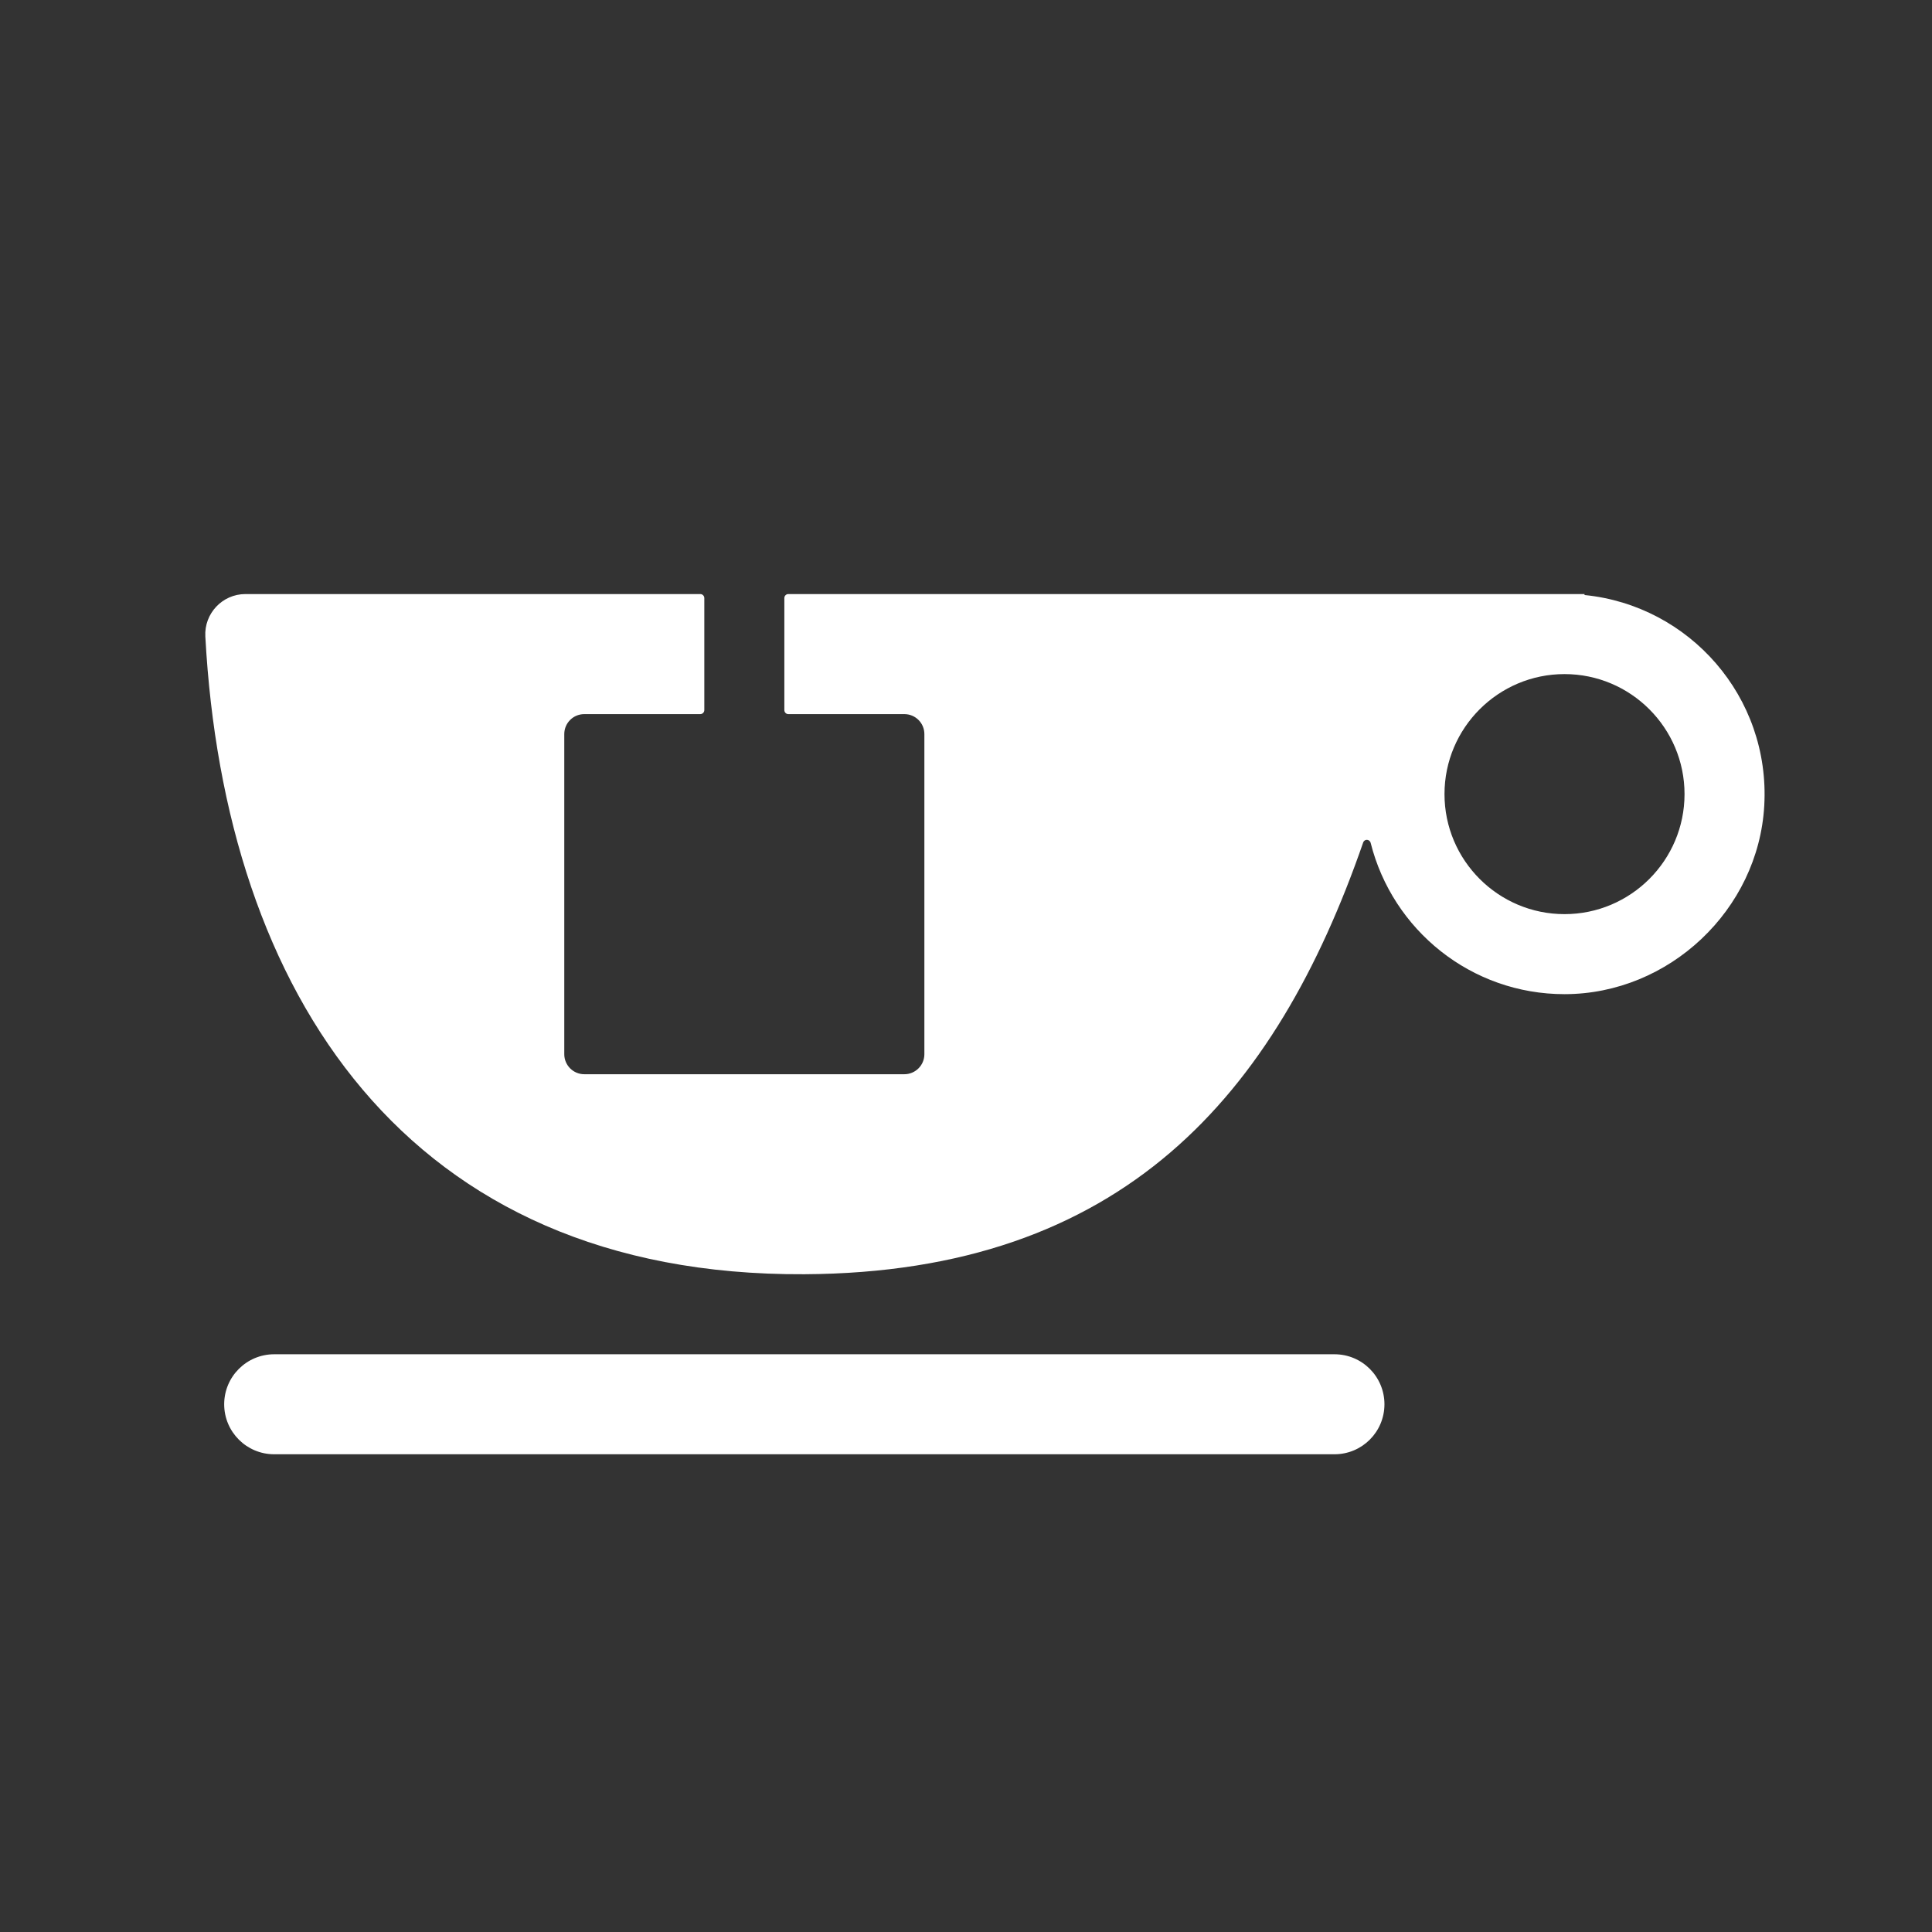
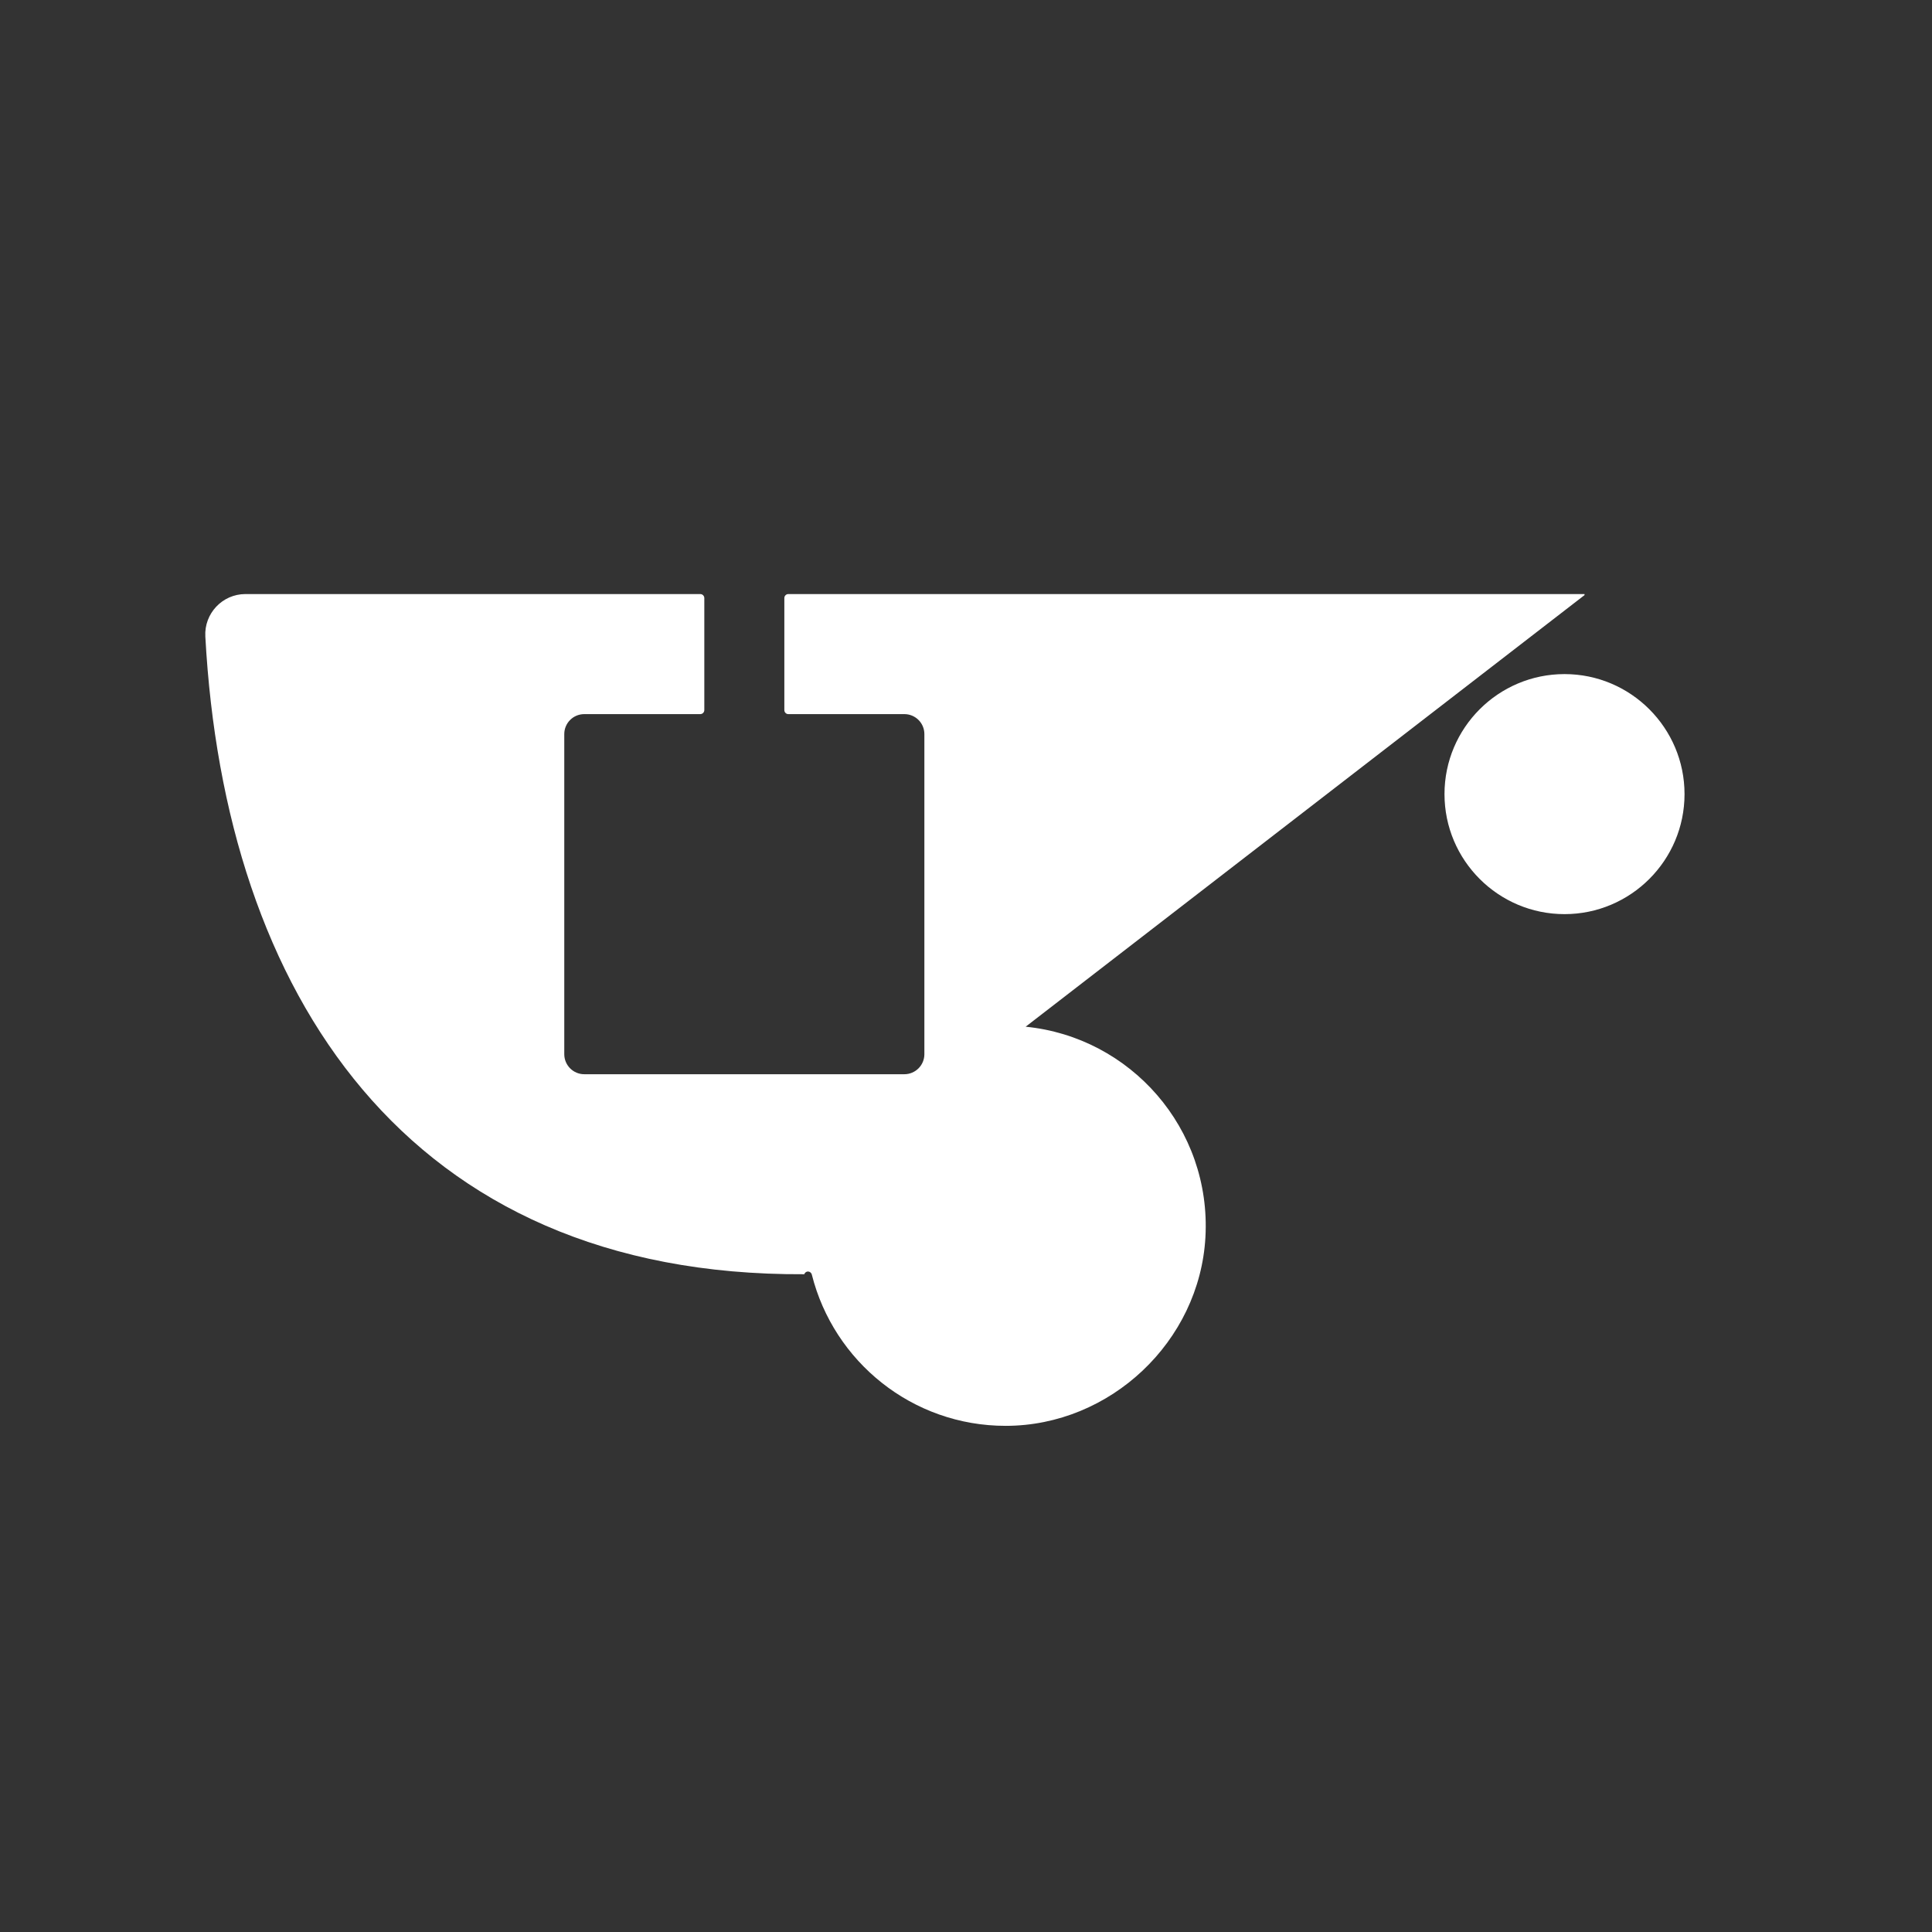
<svg xmlns="http://www.w3.org/2000/svg" version="1.1" id="Livello_1" x="0px" y="0px" width="580px" height="580px" viewBox="0 0 580 580" enable-background="new 0 0 580 580" xml:space="preserve">
  <rect x="0" y="0" width="580" height="580" fill="#333333" stroke="none" />
-   <path fill="#FFFFFF" d="M400.615,436.582H82.314c-8.284,0-15.011-6.716-15.011-15.007c0-8.301,6.727-15.017,15.011-15.017h318.302  c8.302,0,15.005,6.716,15.005,15.017C415.62,429.866,408.917,436.582,400.615,436.582" />
-   <path fill="#FFFFFF" d="M475.689,178.654v-0.313H236.656c-0.66,0-1.191,0.545-1.191,1.204v33.624c0,0.67,0.531,1.214,1.191,1.214  h34.839c3.317,0,6.008,2.674,6.008,5.998v96.099c0,3.312-2.691,6.01-6.008,6.01h-96.099c-3.305,0-5.998-2.698-5.998-6.01v-96.099  c0-3.313,2.681-5.998,5.998-5.998h34.837c0.66,0,1.205-0.544,1.205-1.214v-33.624c0-0.659-0.545-1.204-1.205-1.204H73.677  c-6.912,0-12.417,5.835-12.036,12.747c5.801,106.833,60.218,192.083,179.82,191.445c95.591-0.496,141.462-53.732,167.769-129.595  c0.395-1.157,1.969-1.053,2.258,0.129c6.564,26.085,30.113,45.409,58.237,45.387c31.344-0.034,58.146-25.288,59.918-56.584  c1.84-32.697-22.485-60.102-53.966-63.24L475.689,178.654z M469.679,274.429c-19.868,0-36.031-16.152-36.031-36.031  c0-19.881,16.163-36.031,36.031-36.031c19.869,0,36.03,16.15,36.03,36.031C505.709,258.276,489.548,274.429,469.679,274.429" />
+   <path fill="#FFFFFF" d="M475.689,178.654v-0.313H236.656c-0.66,0-1.191,0.545-1.191,1.204v33.624c0,0.67,0.531,1.214,1.191,1.214  h34.839c3.317,0,6.008,2.674,6.008,5.998v96.099c0,3.312-2.691,6.01-6.008,6.01h-96.099c-3.305,0-5.998-2.698-5.998-6.01v-96.099  c0-3.313,2.681-5.998,5.998-5.998h34.837c0.66,0,1.205-0.544,1.205-1.214v-33.624c0-0.659-0.545-1.204-1.205-1.204H73.677  c-6.912,0-12.417,5.835-12.036,12.747c5.801,106.833,60.218,192.083,179.82,191.445c0.395-1.157,1.969-1.053,2.258,0.129c6.564,26.085,30.113,45.409,58.237,45.387c31.344-0.034,58.146-25.288,59.918-56.584  c1.84-32.697-22.485-60.102-53.966-63.24L475.689,178.654z M469.679,274.429c-19.868,0-36.031-16.152-36.031-36.031  c0-19.881,16.163-36.031,36.031-36.031c19.869,0,36.03,16.15,36.03,36.031C505.709,258.276,489.548,274.429,469.679,274.429" />
</svg>